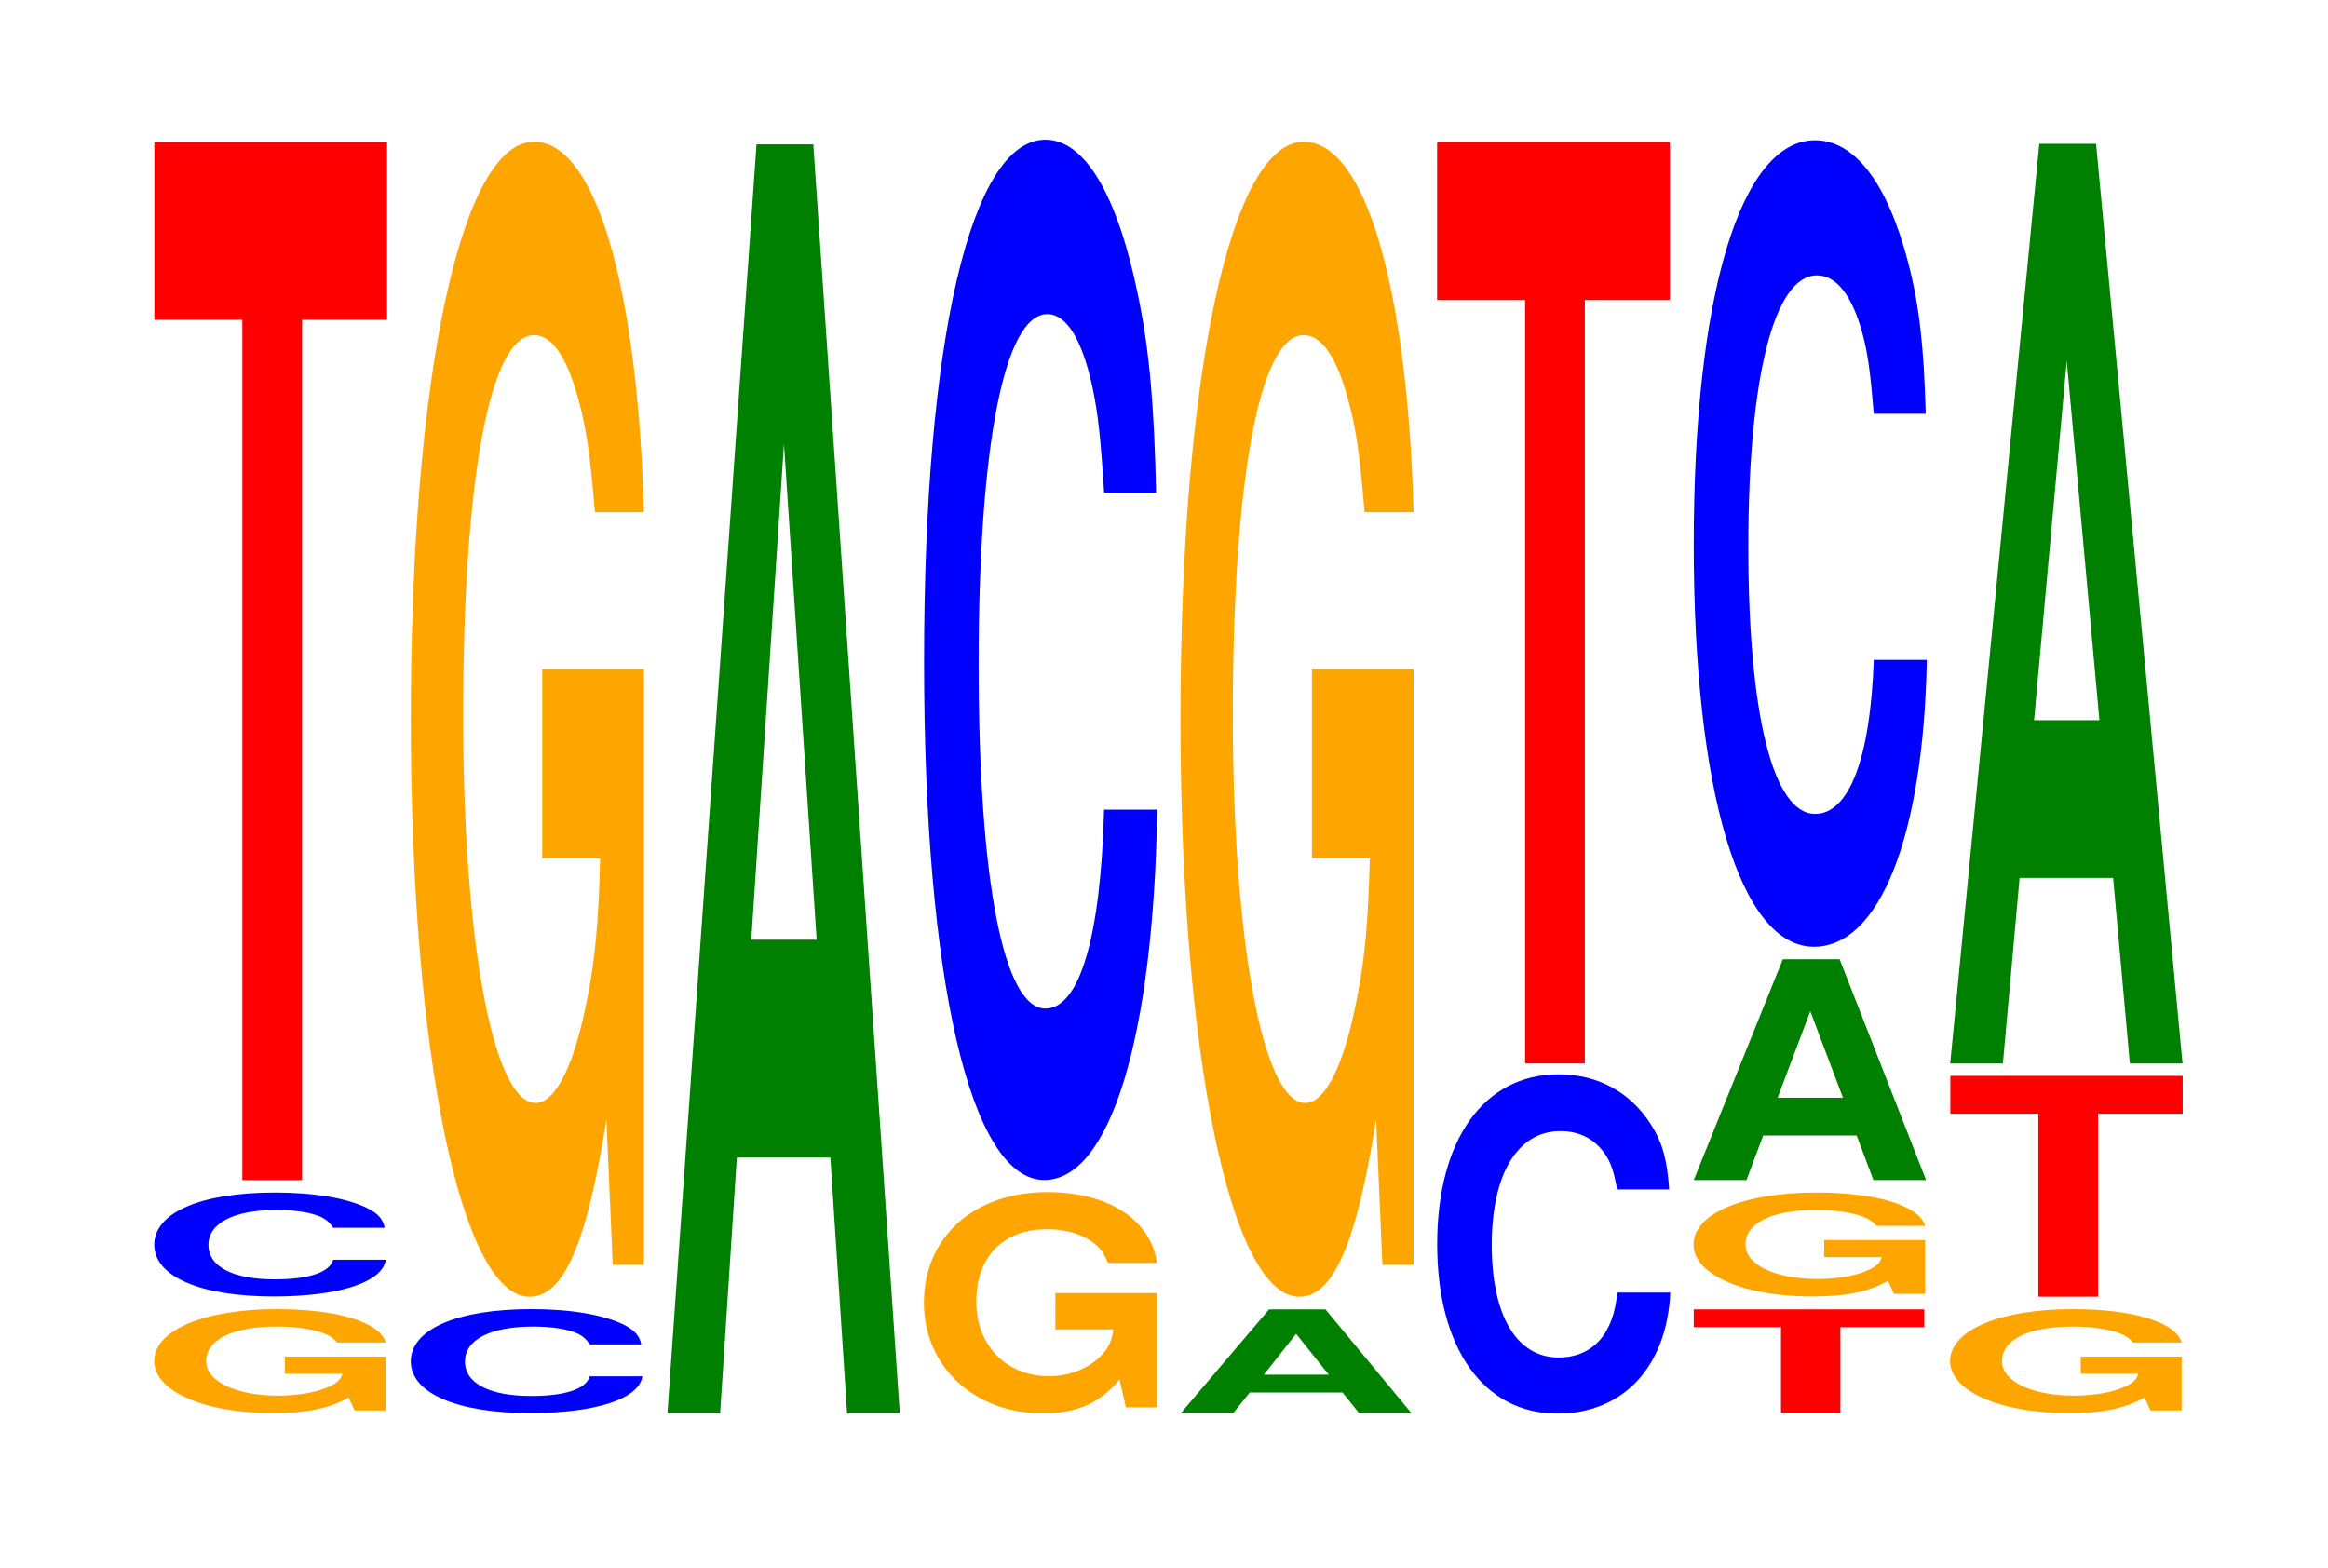
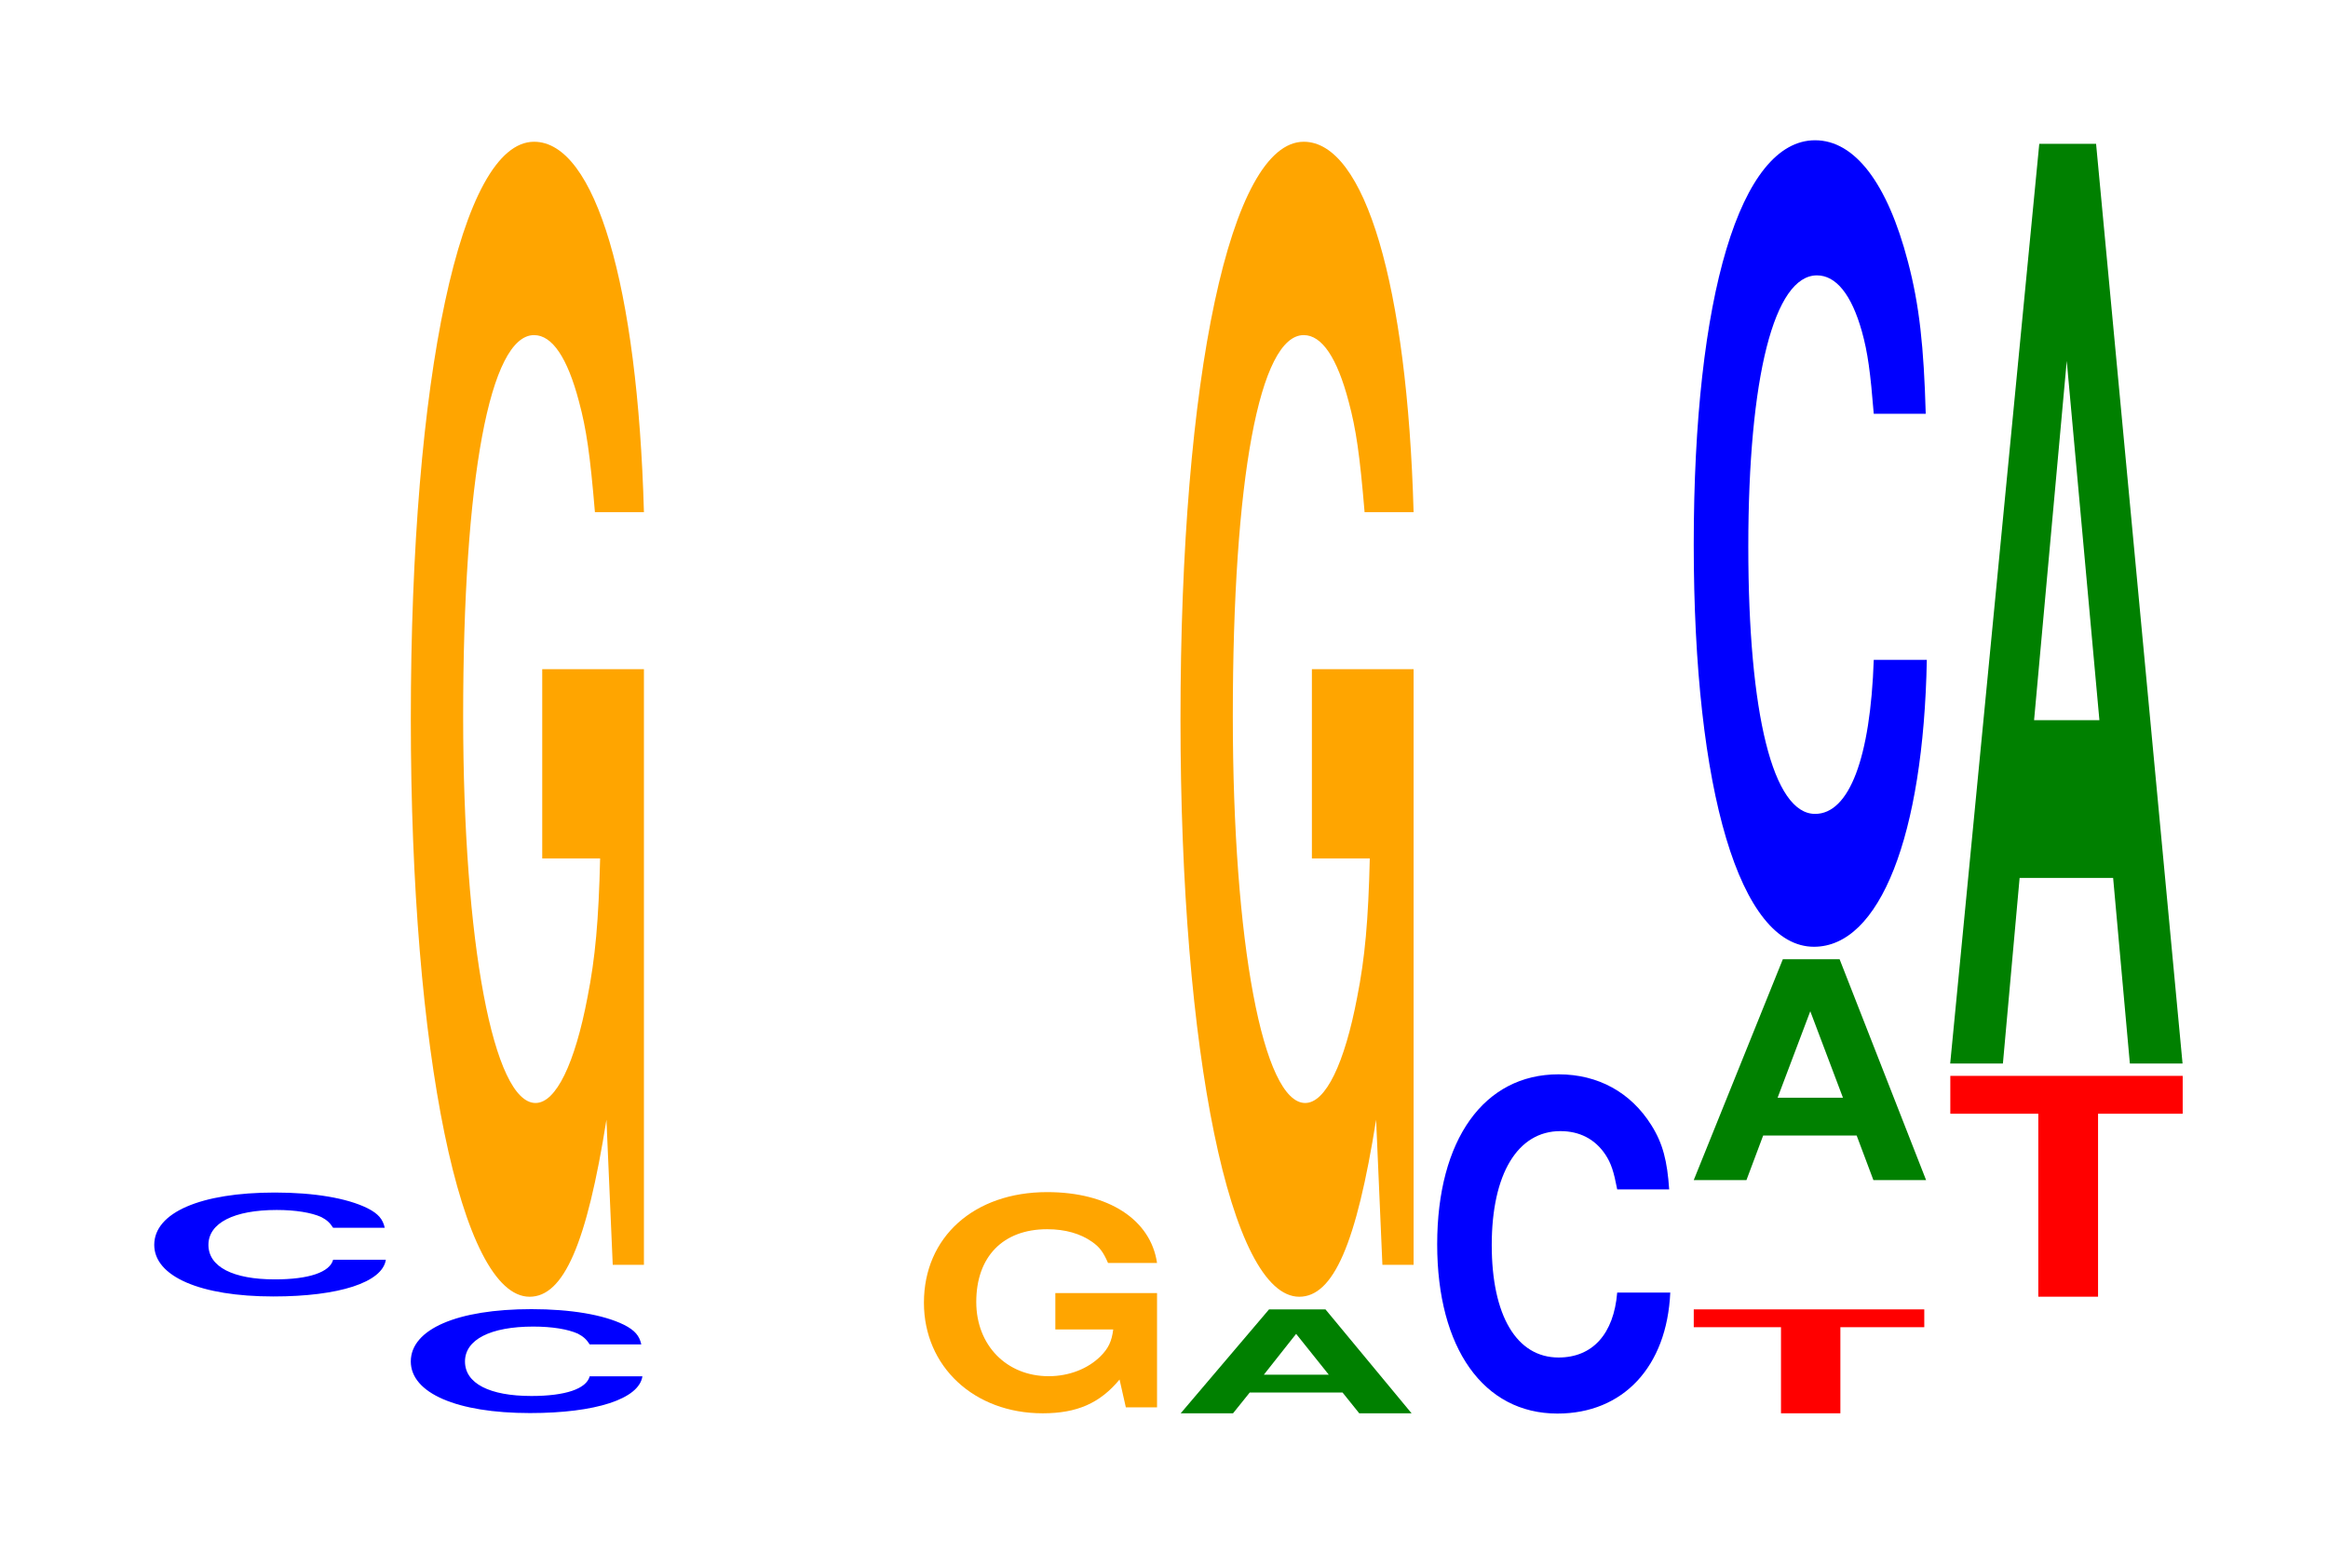
<svg xmlns="http://www.w3.org/2000/svg" xmlns:xlink="http://www.w3.org/1999/xlink" width="98pt" height="66pt" viewBox="0 0 98 66" version="1.1">
  <defs>
    <g>
      <symbol overflow="visible" id="glyph0-0">
-         <path style="stroke:none;" d="M 10.359 -2.25 L 6.109 -2.25 L 6.109 -1.531 L 8.531 -1.531 C 8.469 -1.297 8.328 -1.156 8 -1 C 7.484 -0.75 6.672 -0.609 5.828 -0.609 C 4.062 -0.609 2.797 -1.203 2.797 -2.062 C 2.797 -2.969 3.922 -3.516 5.766 -3.516 C 6.531 -3.516 7.172 -3.422 7.656 -3.266 C 7.953 -3.156 8.125 -3.062 8.312 -2.844 L 10.359 -2.844 C 10.109 -3.703 8.328 -4.25 5.766 -4.25 C 2.703 -4.25 0.609 -3.359 0.609 -2.062 C 0.609 -0.797 2.719 0.125 5.578 0.125 C 7.016 0.125 7.969 -0.062 8.797 -0.531 L 9.047 0.016 L 10.359 0.016 Z M 10.359 -2.25 " />
-       </symbol>
+         </symbol>
      <symbol overflow="visible" id="glyph1-0">
        <path style="stroke:none;" d="M 10.375 -2.766 C 10.297 -3.125 10.109 -3.359 9.641 -3.594 C 8.781 -4.016 7.406 -4.25 5.75 -4.25 C 2.625 -4.25 0.672 -3.406 0.672 -2.047 C 0.672 -0.719 2.609 0.125 5.688 0.125 C 8.453 0.125 10.281 -0.469 10.422 -1.422 L 8.203 -1.422 C 8.062 -0.891 7.172 -0.594 5.75 -0.594 C 3.984 -0.594 2.953 -1.125 2.953 -2.047 C 2.953 -2.969 4.031 -3.516 5.828 -3.516 C 6.625 -3.516 7.281 -3.406 7.703 -3.219 C 7.938 -3.094 8.062 -2.984 8.203 -2.766 Z M 10.375 -2.766 " />
      </symbol>
      <symbol overflow="visible" id="glyph2-0">
-         <path style="stroke:none;" d="M 6.453 -36.219 L 10.031 -36.219 L 10.031 -43.703 L 0.234 -43.703 L 0.234 -36.219 L 3.938 -36.219 L 3.938 0 L 6.453 0 Z M 6.453 -36.219 " />
-       </symbol>
+         </symbol>
      <symbol overflow="visible" id="glyph3-0">
        <path style="stroke:none;" d="M 10.422 -24.953 L 6.141 -24.953 L 6.141 -16.984 L 8.578 -16.984 C 8.516 -14.375 8.375 -12.797 8.047 -11.141 C 7.516 -8.344 6.719 -6.688 5.859 -6.688 C 4.094 -6.688 2.812 -13.422 2.812 -22.969 C 2.812 -32.969 3.938 -39.016 5.797 -39.016 C 6.562 -39.016 7.203 -38.062 7.688 -36.219 C 8 -35.062 8.156 -33.984 8.359 -31.562 L 10.422 -31.562 C 10.156 -41.109 8.375 -47.156 5.797 -47.156 C 2.719 -47.156 0.609 -37.297 0.609 -22.844 C 0.609 -8.781 2.719 1.469 5.609 1.469 C 7.047 1.469 8.016 -0.766 8.844 -5.984 L 9.109 0.125 L 10.422 0.125 Z M 10.422 -24.953 " />
      </symbol>
      <symbol overflow="visible" id="glyph4-0">
-         <path style="stroke:none;" d="M 7.234 -10.766 L 7.938 0 L 10.156 0 L 6.516 -53.422 L 4.125 -53.422 L 0.375 0 L 2.594 0 L 3.297 -10.766 Z M 6.656 -19.938 L 3.906 -19.938 L 5.281 -40.812 Z M 6.656 -19.938 " />
-       </symbol>
+         </symbol>
      <symbol overflow="visible" id="glyph5-0">
        <path style="stroke:none;" d="M 10.422 -4.781 L 6.141 -4.781 L 6.141 -3.25 L 8.578 -3.25 C 8.516 -2.75 8.375 -2.453 8.047 -2.125 C 7.516 -1.594 6.719 -1.281 5.859 -1.281 C 4.094 -1.281 2.812 -2.578 2.812 -4.406 C 2.812 -6.312 3.938 -7.469 5.797 -7.469 C 6.562 -7.469 7.203 -7.281 7.688 -6.938 C 8 -6.719 8.156 -6.516 8.359 -6.047 L 10.422 -6.047 C 10.156 -7.875 8.375 -9.031 5.797 -9.031 C 2.719 -9.031 0.609 -7.141 0.609 -4.375 C 0.609 -1.688 2.719 0.281 5.609 0.281 C 7.047 0.281 8.016 -0.141 8.844 -1.141 L 9.109 0.031 L 10.422 0.031 Z M 10.422 -4.781 " />
      </symbol>
      <symbol overflow="visible" id="glyph6-0">
-         <path style="stroke:none;" d="M 10.438 -27.625 C 10.359 -31.25 10.172 -33.531 9.688 -35.891 C 8.828 -40.125 7.453 -42.484 5.781 -42.484 C 2.641 -42.484 0.672 -34.047 0.672 -20.531 C 0.672 -7.109 2.625 1.312 5.734 1.312 C 8.5 1.312 10.344 -4.703 10.484 -14.281 L 8.25 -14.281 C 8.109 -8.938 7.219 -5.906 5.781 -5.906 C 4.016 -5.906 2.969 -11.297 2.969 -20.406 C 2.969 -29.641 4.062 -35.141 5.859 -35.141 C 6.656 -35.141 7.312 -34.109 7.75 -32.109 C 8 -30.953 8.109 -29.875 8.25 -27.625 Z M 10.438 -27.625 " />
-       </symbol>
+         </symbol>
      <symbol overflow="visible" id="glyph7-0">
        <path style="stroke:none;" d="M 7.188 -0.875 L 7.891 0 L 10.094 0 L 6.469 -4.375 L 4.094 -4.375 L 0.375 0 L 2.578 0 L 3.281 -0.875 Z M 6.609 -1.625 L 3.875 -1.625 L 5.234 -3.344 Z M 6.609 -1.625 " />
      </symbol>
      <symbol overflow="visible" id="glyph8-0">
        <path style="stroke:none;" d="M 10.438 -9 C 10.359 -10.188 10.172 -10.938 9.688 -11.703 C 8.828 -13.078 7.453 -13.844 5.781 -13.844 C 2.641 -13.844 0.672 -11.094 0.672 -6.688 C 0.672 -2.312 2.625 0.438 5.734 0.438 C 8.5 0.438 10.344 -1.531 10.484 -4.656 L 8.25 -4.656 C 8.109 -2.922 7.219 -1.922 5.781 -1.922 C 4.016 -1.922 2.969 -3.688 2.969 -6.656 C 2.969 -9.656 4.062 -11.453 5.859 -11.453 C 6.656 -11.453 7.312 -11.125 7.75 -10.469 C 8 -10.094 8.109 -9.734 8.25 -9 Z M 10.438 -9 " />
      </symbol>
      <symbol overflow="visible" id="glyph9-0">
-         <path style="stroke:none;" d="M 6.453 -32.141 L 10.031 -32.141 L 10.031 -38.797 L 0.234 -38.797 L 0.234 -32.141 L 3.938 -32.141 L 3.938 0 L 6.453 0 Z M 6.453 -32.141 " />
-       </symbol>
+         </symbol>
      <symbol overflow="visible" id="glyph10-0">
        <path style="stroke:none;" d="M 6.406 -3.625 L 9.938 -3.625 L 9.938 -4.375 L 0.234 -4.375 L 0.234 -3.625 L 3.906 -3.625 L 3.906 0 L 6.406 0 Z M 6.406 -3.625 " />
      </symbol>
      <symbol overflow="visible" id="glyph11-0">
        <path style="stroke:none;" d="M 7.234 -1.875 L 7.938 0 L 10.156 0 L 6.516 -9.297 L 4.125 -9.297 L 0.375 0 L 2.594 0 L 3.297 -1.875 Z M 6.656 -3.469 L 3.906 -3.469 L 5.281 -7.109 Z M 6.656 -3.469 " />
      </symbol>
      <symbol overflow="visible" id="glyph12-0">
        <path style="stroke:none;" d="M 10.438 -21.422 C 10.359 -24.234 10.172 -26 9.688 -27.828 C 8.828 -31.125 7.453 -32.938 5.781 -32.938 C 2.641 -32.938 0.672 -26.406 0.672 -15.922 C 0.672 -5.516 2.625 1.016 5.734 1.016 C 8.5 1.016 10.344 -3.641 10.484 -11.062 L 8.25 -11.062 C 8.109 -6.938 7.219 -4.578 5.781 -4.578 C 4.016 -4.578 2.969 -8.75 2.969 -15.828 C 2.969 -22.984 4.062 -27.25 5.859 -27.25 C 6.656 -27.25 7.312 -26.453 7.75 -24.891 C 8 -24 8.109 -23.156 8.25 -21.422 Z M 10.438 -21.422 " />
      </symbol>
      <symbol overflow="visible" id="glyph13-0">
        <path style="stroke:none;" d="M 6.453 -7.703 L 10.016 -7.703 L 10.016 -9.297 L 0.234 -9.297 L 0.234 -7.703 L 3.938 -7.703 L 3.938 0 L 6.453 0 Z M 6.453 -7.703 " />
      </symbol>
      <symbol overflow="visible" id="glyph14-0">
        <path style="stroke:none;" d="M 7.234 -7.812 L 7.938 0 L 10.156 0 L 6.516 -38.719 L 4.125 -38.719 L 0.375 0 L 2.594 0 L 3.297 -7.812 Z M 6.656 -14.453 L 3.906 -14.453 L 5.281 -29.578 Z M 6.656 -14.453 " />
      </symbol>
    </g>
  </defs>
  <g id="surface1">
    <g style="fill:rgb(100%,64.647%,0%);fill-opacity:1;">
      <use xlink:href="#glyph0-0" x="5.881" y="59.365" />
    </g>
    <g style="fill:rgb(0%,0%,100%);fill-opacity:1;">
      <use xlink:href="#glyph1-0" x="5.821" y="54.456" />
    </g>
    <g style="fill:rgb(100%,0%,0%);fill-opacity:1;">
      <use xlink:href="#glyph2-0" x="6.263" y="49.682" />
    </g>
    <g style="fill:rgb(0%,0%,100%);fill-opacity:1;">
      <use xlink:href="#glyph1-0" x="16.621" y="59.365" />
    </g>
    <g style="fill:rgb(100%,64.647%,0%);fill-opacity:1;">
      <use xlink:href="#glyph3-0" x="16.685" y="53.124" />
    </g>
    <g style="fill:rgb(0%,50.194%,0%);fill-opacity:1;">
      <use xlink:href="#glyph4-0" x="27.721" y="59.5" />
    </g>
    <g style="fill:rgb(100%,64.647%,0%);fill-opacity:1;">
      <use xlink:href="#glyph5-0" x="38.285" y="59.219" />
    </g>
    <g style="fill:rgb(0%,0%,100%);fill-opacity:1;">
      <use xlink:href="#glyph6-0" x="38.228" y="48.366" />
    </g>
    <g style="fill:rgb(0%,50.194%,0%);fill-opacity:1;">
      <use xlink:href="#glyph7-0" x="49.328" y="59.5" />
    </g>
    <g style="fill:rgb(100%,64.647%,0%);fill-opacity:1;">
      <use xlink:href="#glyph3-0" x="49.085" y="53.124" />
    </g>
    <g style="fill:rgb(0%,0%,100%);fill-opacity:1;">
      <use xlink:href="#glyph8-0" x="59.828" y="59.073" />
    </g>
    <g style="fill:rgb(100%,0%,0%);fill-opacity:1;">
      <use xlink:href="#glyph9-0" x="60.263" y="44.773" />
    </g>
    <g style="fill:rgb(100%,0%,0%);fill-opacity:1;">
      <use xlink:href="#glyph10-0" x="71.067" y="59.5" />
    </g>
    <g style="fill:rgb(100%,64.647%,0%);fill-opacity:1;">
      <use xlink:href="#glyph0-0" x="70.681" y="54.456" />
    </g>
    <g style="fill:rgb(0%,50.194%,0%);fill-opacity:1;">
      <use xlink:href="#glyph11-0" x="70.925" y="49.682" />
    </g>
    <g style="fill:rgb(0%,0%,100%);fill-opacity:1;">
      <use xlink:href="#glyph12-0" x="70.628" y="38.843" />
    </g>
    <g style="fill:rgb(100%,64.647%,0%);fill-opacity:1;">
      <use xlink:href="#glyph0-0" x="81.481" y="59.365" />
    </g>
    <g style="fill:rgb(100%,0%,0%);fill-opacity:1;">
      <use xlink:href="#glyph13-0" x="81.867" y="54.591" />
    </g>
    <g style="fill:rgb(0%,50.194%,0%);fill-opacity:1;">
      <use xlink:href="#glyph14-0" x="81.721" y="44.773" />
    </g>
  </g>
</svg>